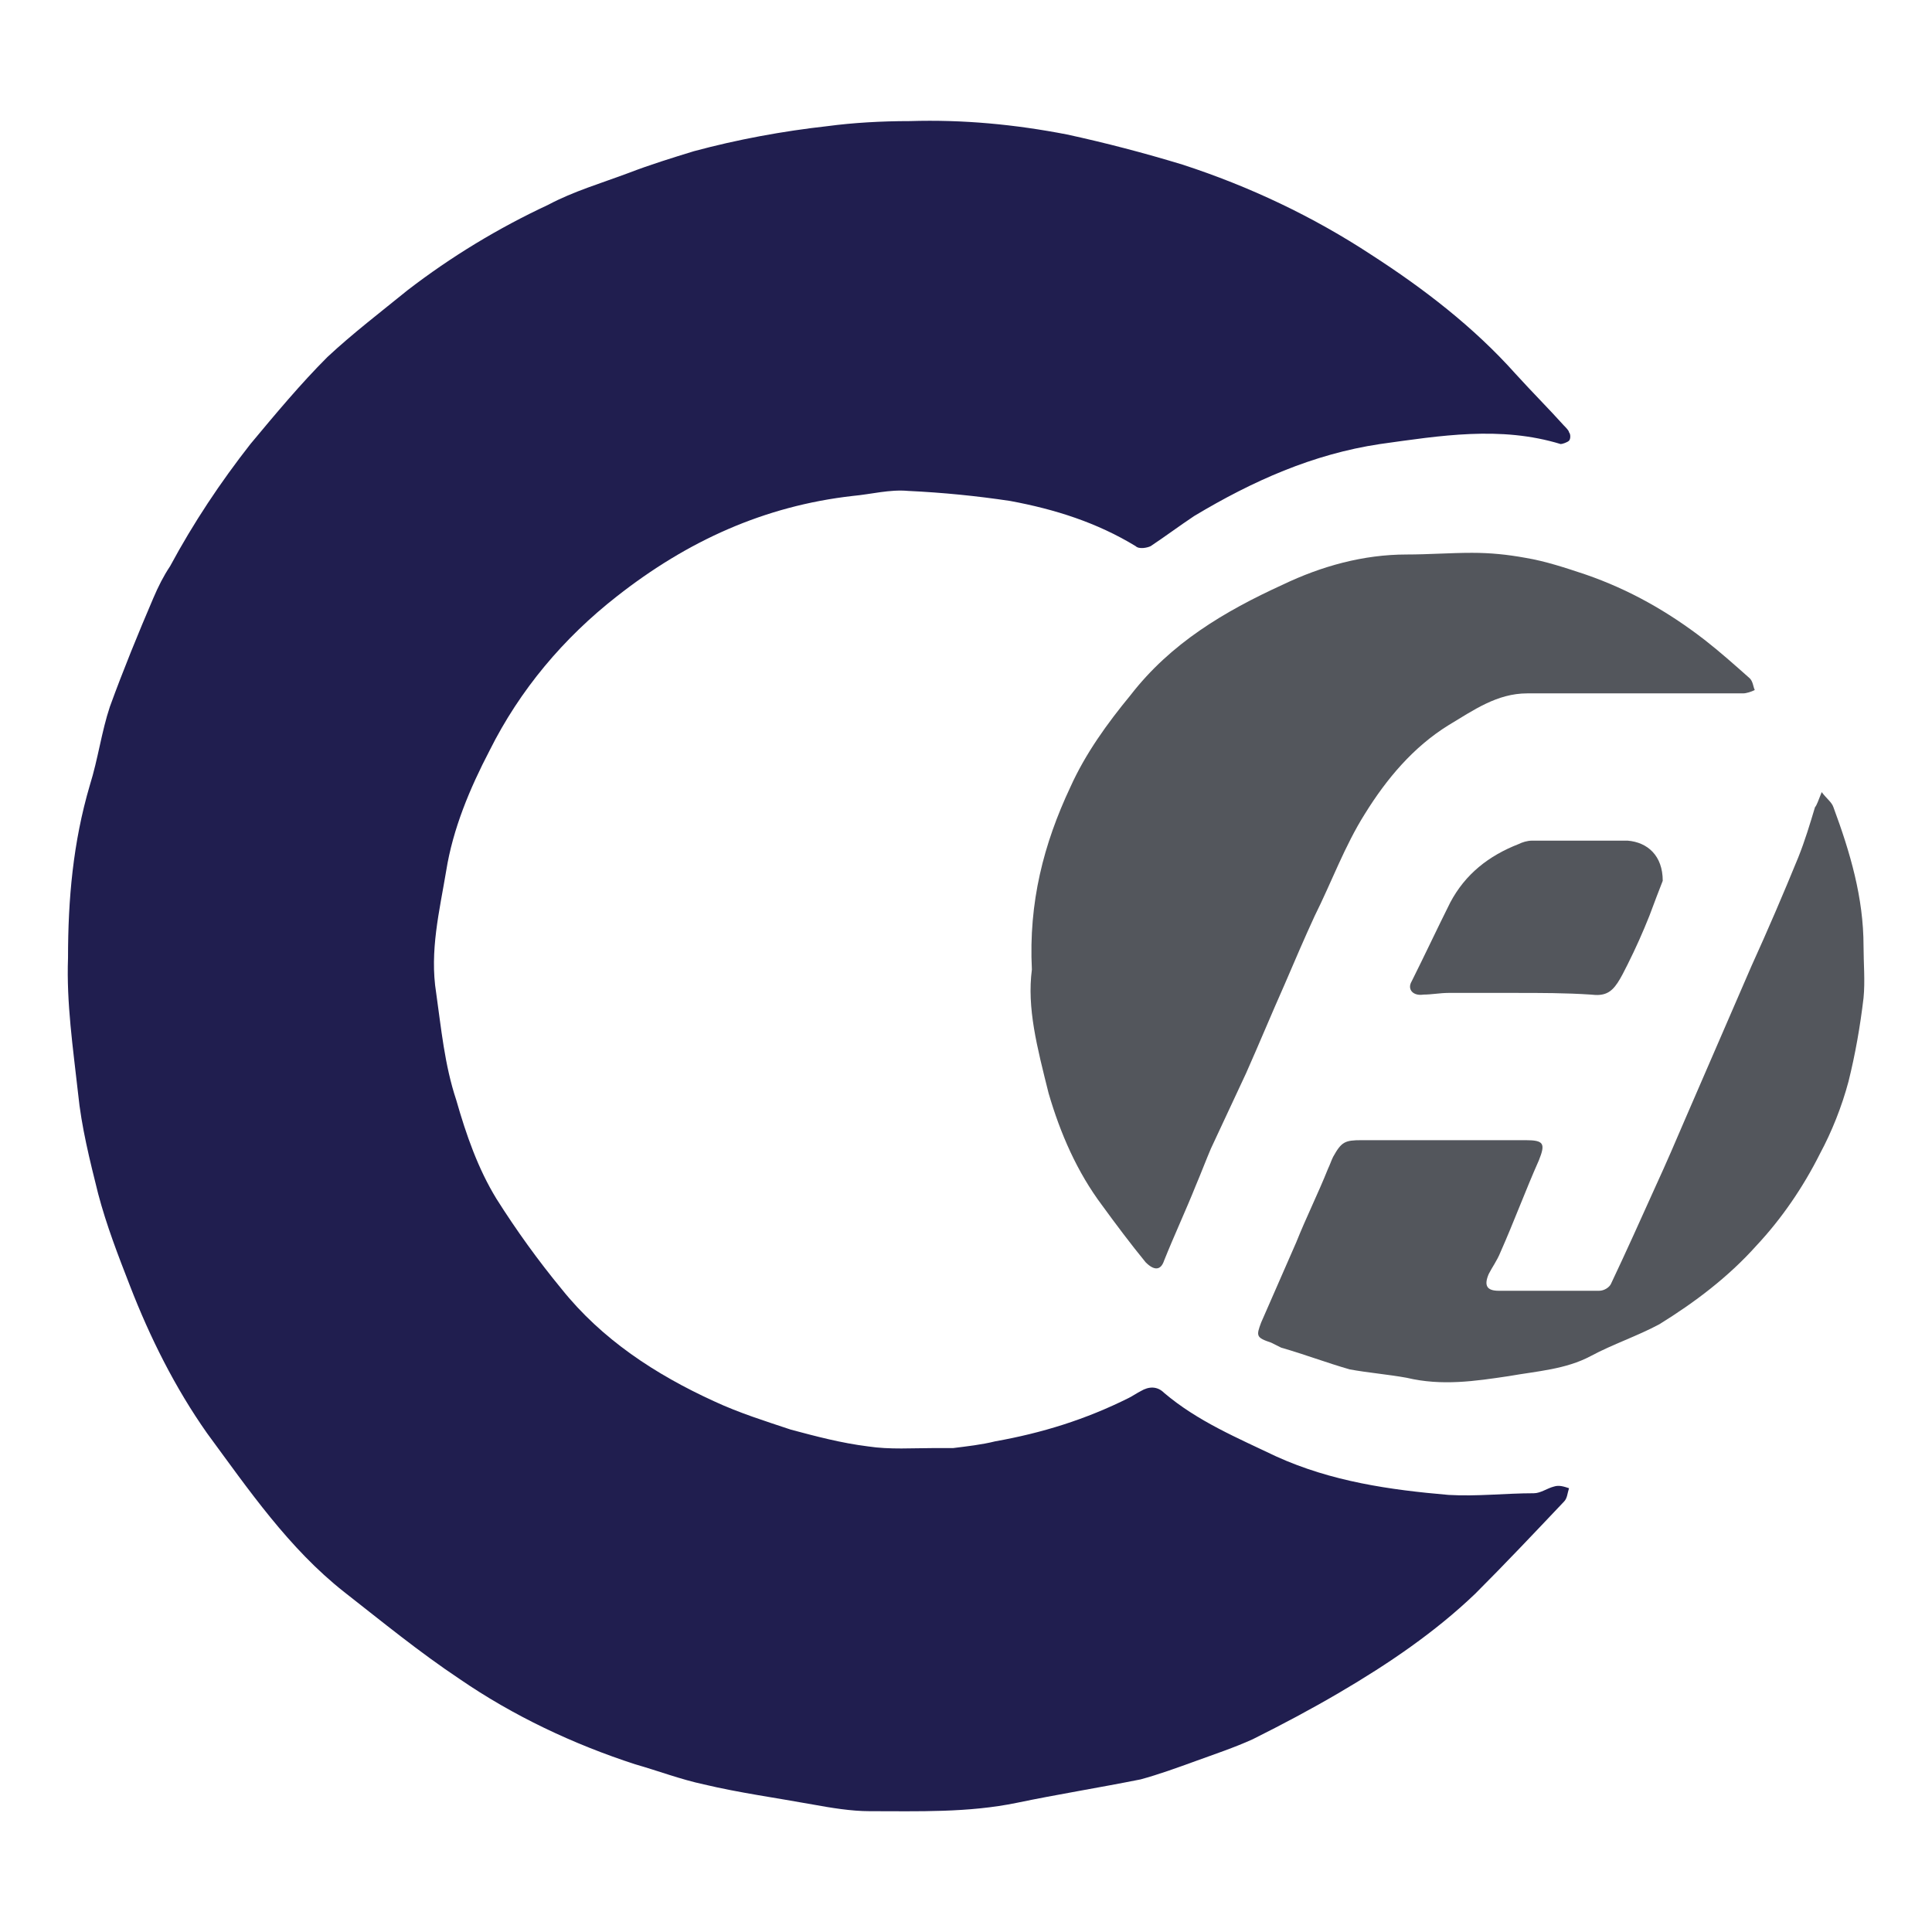
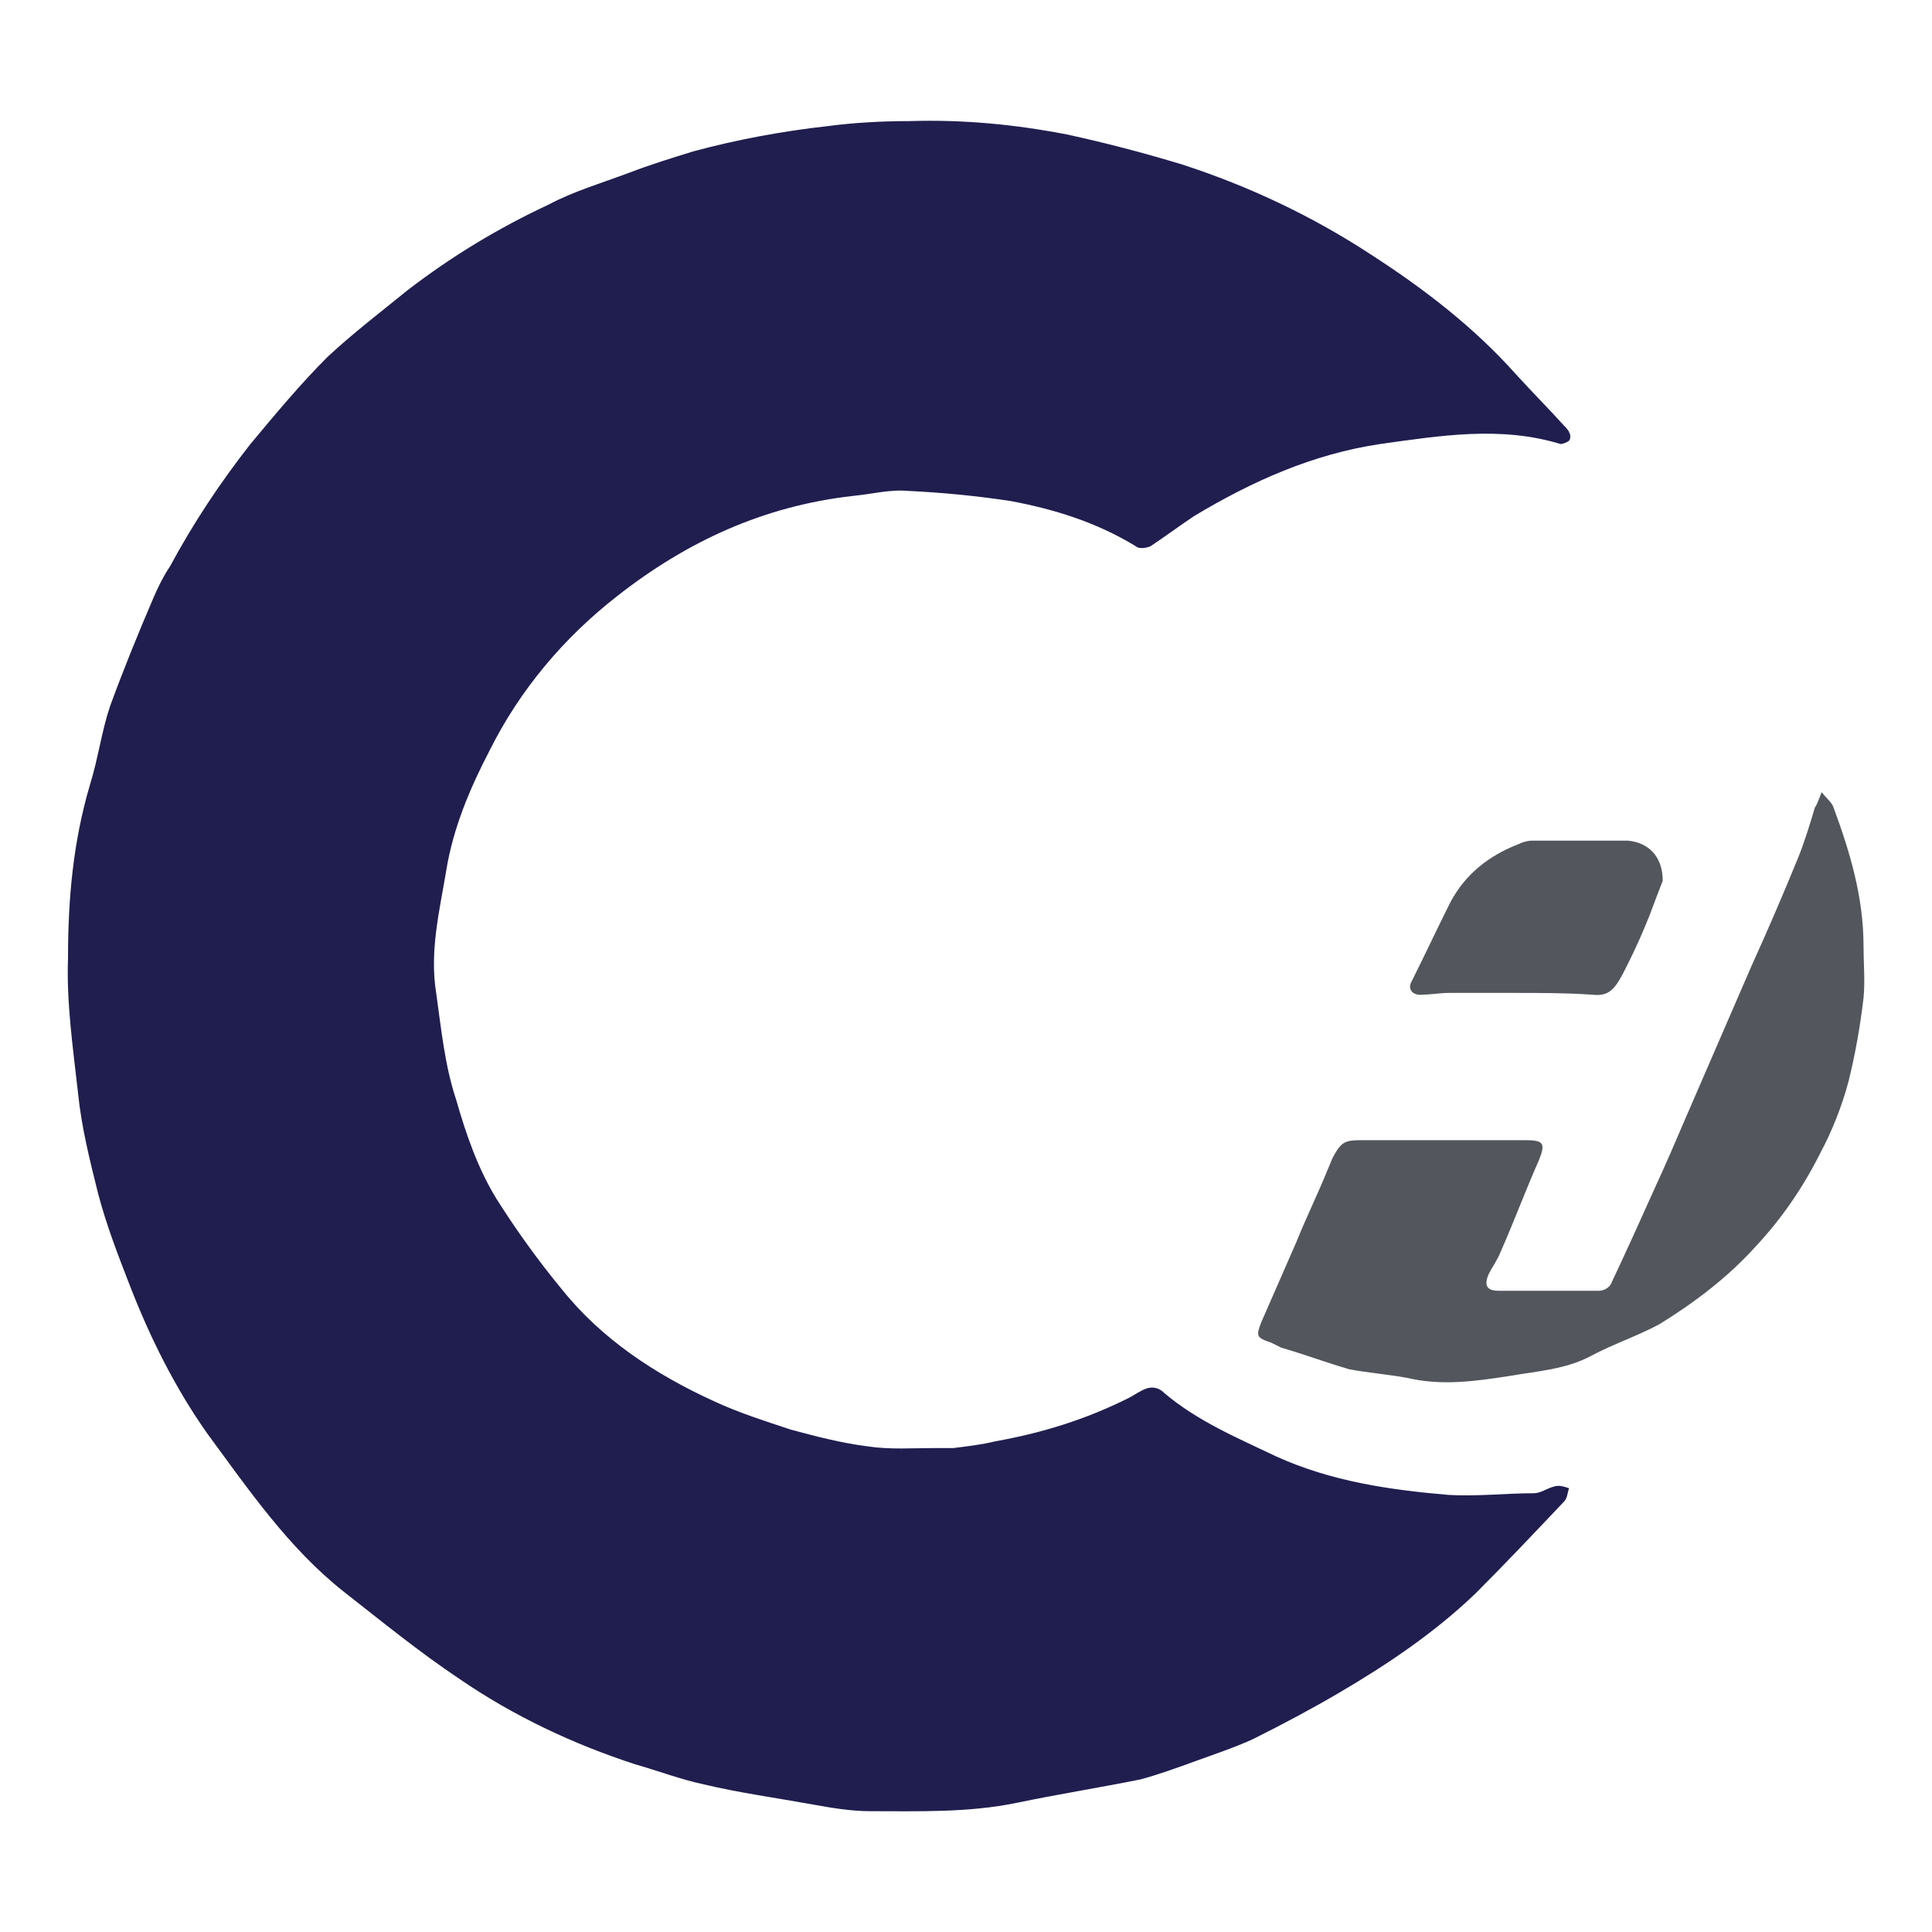
<svg xmlns="http://www.w3.org/2000/svg" xmlns:ns1="http://sodipodi.sourceforge.net/DTD/sodipodi-0.dtd" xmlns:ns2="http://www.inkscape.org/namespaces/inkscape" xmlns:ns3="http://www.serif.com/" width="800" height="800" viewBox="0 0 800 800" version="1.1" xml:space="preserve" style="clip-rule:evenodd;fill-rule:evenodd;stroke-miterlimit:10" id="svg38" ns1:docname="favicon_brunetti.svg" ns2:version="1.3.2 (091e20e, 2023-11-25, custom)">
  <defs id="defs38">
                
            
                
            </defs>
  <ns1:namedview id="namedview38" pagecolor="#ffffff" bordercolor="#000000" borderopacity="0.25" ns2:showpageshadow="2" ns2:pageopacity="0.0" ns2:pagecheckerboard="0" ns2:deskcolor="#d1d1d1" ns2:zoom="0.35052083" ns2:cx="992.80833" ns2:cy="465.02229" ns2:window-width="2560" ns2:window-height="1351" ns2:window-x="-9" ns2:window-y="-9" ns2:window-maximized="1" ns2:current-layer="Artboard11" showguides="true" />
  <g id="Artboard11" ns3:id="Artboard1" transform="translate(-849.977,-639.326)">
    <rect style="clip-rule:evenodd;display:none;fill:#ffffff;fill-opacity:1;fill-rule:evenodd;stroke:#0557f6;stroke-width:3;stroke-miterlimit:10" id="rect1" width="800" height="800" x="849.977" y="639.326" />
    <g id="g4" transform="matrix(6.929,0,0,6.929,-813.222,-1385.767)" style="clip-rule:evenodd;fill-rule:evenodd;stroke-miterlimit:10">
      <path class="st0" d="m 294.4,299.5 c 3.2,-0.1 6.3,0.2 9.4,0.8 2.3,0.5 4.6,1.1 6.9,1.8 4,1.3 7.8,3.1 11.3,5.4 3.1,2 6.1,4.3 8.6,7.1 1,1.1 2,2.1 2.9,3.1 0.1,0.1 0.3,0.3 0.3,0.4 0.1,0.1 0.1,0.4 0,0.5 -0.1,0.1 -0.4,0.2 -0.5,0.2 -3.6,-1.1 -7.2,-0.5 -10.8,0 -4,0.6 -7.6,2.2 -11.1,4.3 -0.9,0.6 -1.7,1.2 -2.6,1.8 -0.2,0.1 -0.7,0.2 -0.9,0 -2.3,-1.4 -4.8,-2.2 -7.5,-2.7 -2,-0.3 -4,-0.5 -6.1,-0.6 -1.1,-0.1 -2.2,0.2 -3.3,0.3 -5.3,0.6 -9.9,2.7 -14.1,6 -3.2,2.5 -5.8,5.6 -7.6,9.2 -1.2,2.3 -2.2,4.7 -2.6,7.2 -0.4,2.4 -1,4.8 -0.6,7.3 0.3,2.1 0.5,4.3 1.2,6.4 0.6,2.1 1.3,4.1 2.4,5.9 1.2,1.9 2.5,3.7 3.9,5.4 2.4,3 5.6,5.1 9.1,6.7 1.5,0.7 3.1,1.2 4.6,1.7 1.5,0.4 3,0.8 4.6,1 1.3,0.2 2.7,0.1 4,0.1 0.4,0 0.8,0 1.1,0 0.8,-0.1 1.7,-0.2 2.5,-0.4 2.8,-0.5 5.4,-1.3 8,-2.6 0.2,-0.1 0.5,-0.3 0.7,-0.4 0.5,-0.3 1,-0.3 1.4,0.1 2,1.7 4.4,2.7 6.7,3.8 3.3,1.5 6.8,2 10.3,2.3 1.7,0.1 3.4,-0.1 5.1,-0.1 0.4,0 0.8,-0.3 1.2,-0.4 0.3,-0.1 0.6,0 0.9,0.1 -0.1,0.3 -0.1,0.6 -0.3,0.8 -1.8,1.9 -3.5,3.7 -5.3,5.5 -2.4,2.3 -5.2,4.2 -8.1,5.9 -1.7,1 -3.4,1.9 -5.2,2.8 -1.1,0.5 -2.3,0.9 -3.4,1.3 -1.1,0.4 -2.2,0.8 -3.3,1.1 -2.5,0.5 -5,0.9 -7.4,1.4 -2.9,0.6 -5.9,0.5 -8.8,0.5 -1.1,0 -2.3,-0.2 -3.4,-0.4 -2.2,-0.4 -4.4,-0.7 -6.5,-1.2 -1.4,-0.3 -2.7,-0.8 -4.1,-1.2 -3.7,-1.2 -7.3,-2.9 -10.5,-5.1 -2.4,-1.6 -4.6,-3.4 -6.9,-5.2 -3.3,-2.6 -5.7,-6.1 -8.2,-9.5 -1.9,-2.7 -3.4,-5.7 -4.6,-8.8 -0.7,-1.8 -1.4,-3.6 -1.9,-5.5 -0.5,-2 -1,-4 -1.2,-6 -0.3,-2.7 -0.7,-5.4 -0.6,-8.1 0,-3.5 0.3,-6.9 1.3,-10.3 0.5,-1.6 0.7,-3.2 1.2,-4.7 0.8,-2.2 1.7,-4.4 2.6,-6.5 0.3,-0.7 0.6,-1.3 1,-1.9 1.4,-2.6 3,-5 4.8,-7.3 1.5,-1.8 3,-3.6 4.6,-5.2 1.5,-1.4 3.2,-2.7 4.8,-4 2.6,-2 5.4,-3.7 8.4,-5.1 1.5,-0.8 3.2,-1.3 4.8,-1.9 1.3,-0.5 2.6,-0.9 3.9,-1.3 2.6,-0.7 5.3,-1.2 8,-1.5 1.5,-0.2 3.2,-0.3 4.9,-0.3 z" id="path1-6" style="fill:#201e4f" />
-       <path class="st1" d="m 301.7,350.2 c -0.2,-4 0.7,-7.5 2.3,-10.9 0.9,-2 2.2,-3.8 3.6,-5.5 2.4,-3.1 5.6,-5 9.1,-6.6 2.3,-1.1 4.8,-1.8 7.4,-1.8 1.3,0 2.6,-0.1 3.9,-0.1 1.1,0 2.1,0.1 3.2,0.3 1.2,0.2 2.4,0.6 3.6,1 2.6,0.9 4.9,2.2 7.1,3.9 0.9,0.7 1.8,1.5 2.7,2.3 0.2,0.2 0.2,0.5 0.3,0.7 -0.2,0.1 -0.5,0.2 -0.7,0.2 -4.3,0 -8.6,0 -12.9,0 -1.8,0 -3.2,1 -4.7,1.9 -2.1,1.3 -3.7,3.2 -5,5.3 -1.2,1.9 -2,4.1 -3,6.1 -0.6,1.3 -1.2,2.7 -1.8,4.1 -0.8,1.8 -1.5,3.5 -2.3,5.3 -0.7,1.5 -1.4,3 -2.1,4.5 -0.3,0.7 -0.6,1.5 -0.9,2.2 -0.6,1.5 -1.3,3 -1.9,4.5 -0.2,0.6 -0.6,0.6 -1.1,0.1 -0.9,-1.1 -1.8,-2.3 -2.6,-3.4 -1.5,-2 -2.5,-4.3 -3.2,-6.7 -0.7,-2.8 -1.3,-5.1 -1,-7.4 z" id="path2" style="fill:#53565c" />
      <path class="st1" d="m 348.9,339.6 c 0.3,0.4 0.6,0.6 0.7,0.9 1,2.7 1.8,5.4 1.8,8.3 0,1 0.1,2.1 0,3.1 -0.2,1.7 -0.5,3.4 -0.9,5 -0.4,1.5 -1,3 -1.7,4.3 -1,2 -2.3,3.9 -3.8,5.5 -1.7,1.9 -3.7,3.4 -5.8,4.7 -1.3,0.7 -2.8,1.2 -4.1,1.9 -1.5,0.8 -3.2,0.9 -4.9,1.2 -2,0.3 -4,0.6 -6.1,0.1 -1.1,-0.2 -2.3,-0.3 -3.4,-0.5 -1.4,-0.4 -2.7,-0.9 -4.1,-1.3 -0.2,-0.1 -0.4,-0.2 -0.6,-0.3 -0.9,-0.3 -0.9,-0.4 -0.6,-1.2 0.7,-1.6 1.4,-3.2 2.1,-4.8 0.6,-1.5 1.3,-2.9 1.9,-4.4 0.1,-0.2 0.2,-0.5 0.3,-0.7 0.5,-0.9 0.7,-1 1.7,-1 3.3,0 6.6,0 9.8,0 1.1,0 1.2,0.2 0.8,1.2 -0.8,1.8 -1.5,3.7 -2.3,5.5 -0.2,0.5 -0.5,0.9 -0.7,1.3 -0.3,0.7 -0.1,1 0.6,1 2,0 4,0 6,0 0.3,0 0.6,-0.2 0.7,-0.4 0.9,-1.9 1.8,-3.9 2.7,-5.9 0.6,-1.3 1.2,-2.7 1.8,-4.1 1.3,-3 2.6,-6 3.9,-9 1,-2.2 1.9,-4.3 2.8,-6.5 0.4,-1 0.7,-2 1,-3 0.1,-0.1 0.2,-0.4 0.4,-0.9 z" id="path3" style="fill:#53565c" />
      <path class="st1" d="m 339.4,344.9 c -0.2,0.5 -0.5,1.3 -0.8,2.1 -0.4,1 -0.8,1.9 -1.3,2.9 -0.2,0.4 -0.4,0.8 -0.6,1.1 -0.4,0.6 -0.8,0.8 -1.6,0.7 -1.5,-0.1 -3,-0.1 -4.5,-0.1 -1.3,0 -2.7,0 -4,0 -0.5,0 -1,0.1 -1.5,0.1 -0.6,0.1 -1,-0.3 -0.7,-0.8 0.8,-1.6 1.5,-3.1 2.3,-4.7 0.9,-1.7 2.3,-2.8 4.1,-3.5 0.2,-0.1 0.5,-0.2 0.8,-0.2 1.9,0 3.8,0 5.7,0 1.2,0.1 2.1,0.9 2.1,2.4 z" id="path4" style="fill:#53565c" />
    </g>
  </g>
  <style type="text/css" id="style1">
	.st0{fill-rule:evenodd;clip-rule:evenodd;fill:#007CB9;}
	.st1{fill-rule:evenodd;clip-rule:evenodd;fill:#F39A1D;}
</style>
</svg>